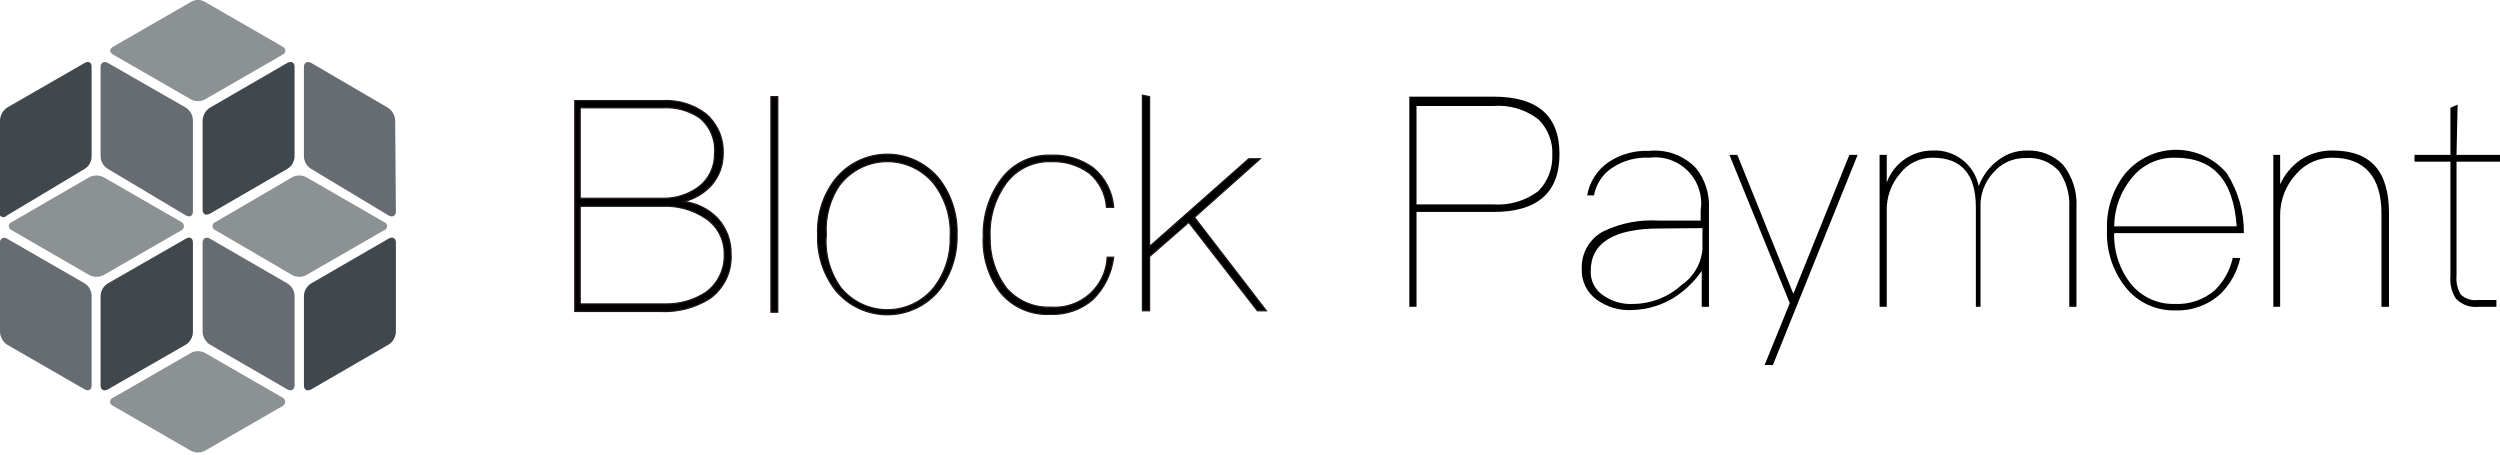
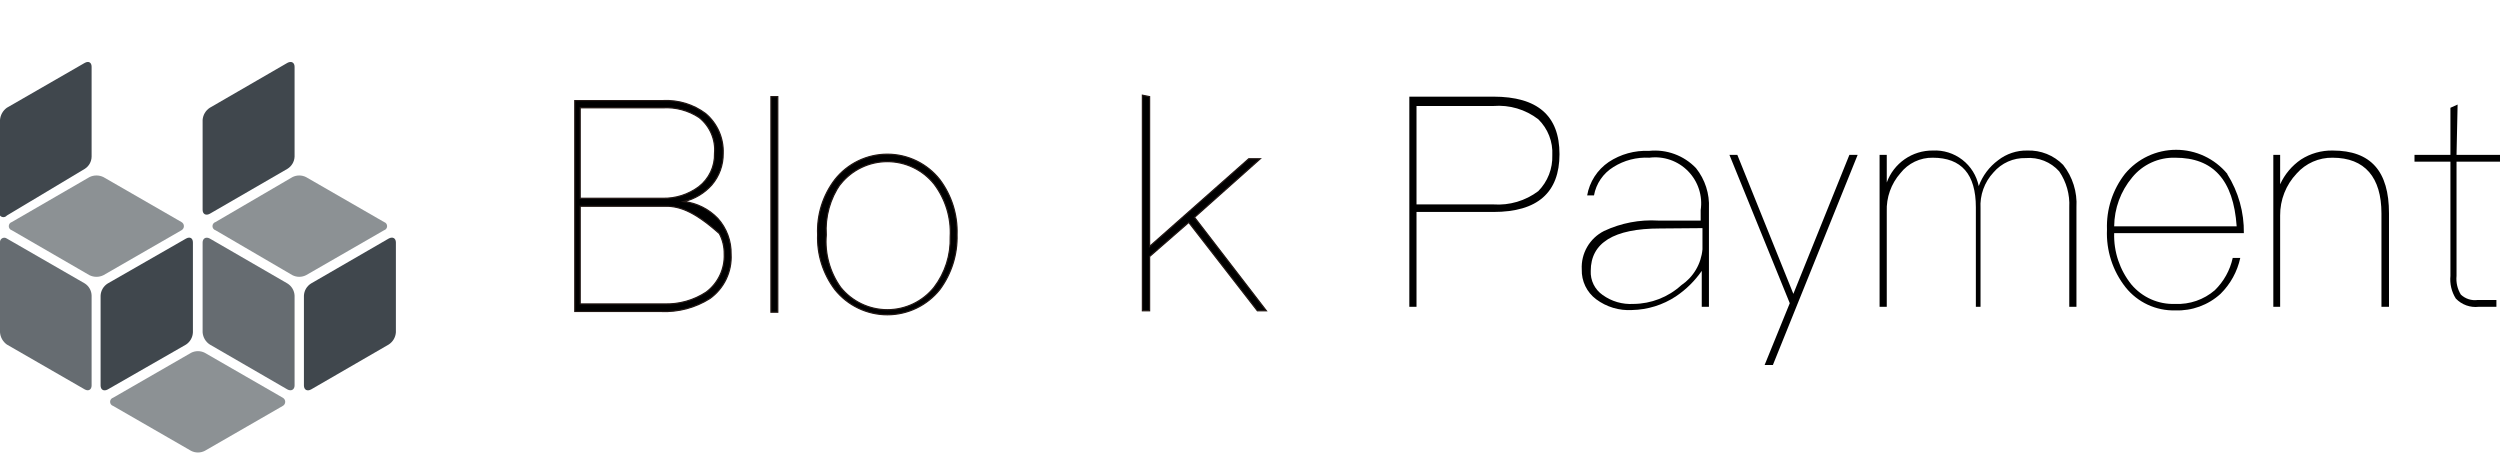
<svg xmlns="http://www.w3.org/2000/svg" width="500" height="91" viewBox="0 0 500 91" fill="none">
  <g clip-path="url(#clip0)">
    <path d="M17.89 55.037C18.326 55.252 18.805 55.365 19.291 55.365C19.777 55.365 20.257 55.252 20.692 55.037L36.284 46.056C36.434 45.977 36.56 45.858 36.648 45.712C36.736 45.567 36.782 45.4 36.782 45.23C36.782 45.06 36.736 44.893 36.648 44.747C36.56 44.602 36.434 44.483 36.284 44.403L20.692 35.422C20.257 35.207 19.777 35.095 19.291 35.095C18.805 35.095 18.326 35.207 17.89 35.422L2.371 44.403C2.193 44.456 2.037 44.566 1.926 44.714C1.815 44.863 1.755 45.044 1.755 45.23C1.755 45.415 1.815 45.596 1.926 45.745C2.037 45.894 2.193 46.003 2.371 46.056L17.89 55.037Z" fill="#8C9194" />
    <path d="M21.555 56.69C21.134 56.949 20.782 57.306 20.532 57.733C20.281 58.158 20.139 58.639 20.118 59.133V77.095C20.118 77.958 20.764 78.317 21.555 77.886L37.218 68.905C37.622 68.634 37.956 68.271 38.193 67.847C38.43 67.422 38.564 66.948 38.583 66.462V48.499C38.583 47.637 38.008 47.278 37.218 47.709L21.555 56.69Z" fill="#40474D" />
    <path d="M18.322 59.132C18.314 58.644 18.186 58.164 17.948 57.738C17.709 57.312 17.369 56.951 16.956 56.689L1.365 47.708C1.23 47.609 1.069 47.552 0.902 47.544C0.735 47.535 0.57 47.575 0.425 47.658C0.28 47.742 0.163 47.866 0.088 48.015C0.012 48.164 -0.018 48.332 -0 48.498V66.461C0.035 66.943 0.175 67.412 0.411 67.834C0.647 68.256 0.973 68.621 1.365 68.903L16.956 77.885C17.747 78.316 18.322 77.885 18.322 77.094V59.132Z" fill="#666C71" />
    <path d="M58.485 55.036C58.908 55.251 59.376 55.363 59.85 55.363C60.325 55.363 60.793 55.251 61.216 55.036L76.807 46.055C76.985 46.002 77.141 45.893 77.252 45.744C77.363 45.595 77.423 45.415 77.423 45.229C77.423 45.043 77.363 44.862 77.252 44.714C77.141 44.565 76.985 44.456 76.807 44.403L61.216 35.422C60.793 35.207 60.325 35.095 59.85 35.095C59.376 35.095 58.908 35.207 58.485 35.422L43.11 44.403C42.932 44.456 42.776 44.565 42.665 44.714C42.554 44.862 42.494 45.043 42.494 45.229C42.494 45.415 42.554 45.595 42.665 45.744C42.776 45.893 42.932 46.002 43.11 46.055L58.485 55.036Z" fill="#8C9194" />
    <path d="M62.221 56.69C61.8 56.949 61.449 57.306 61.198 57.733C60.948 58.158 60.806 58.639 60.785 59.133V77.095C60.785 77.958 61.431 78.317 62.221 77.886L77.741 68.905C78.154 68.637 78.499 68.277 78.749 67.853C78.998 67.429 79.145 66.953 79.178 66.462V48.499C79.178 47.637 78.531 47.278 77.741 47.709L62.221 56.69Z" fill="#40474D" />
    <path d="M58.916 59.133C58.895 58.639 58.753 58.158 58.502 57.733C58.252 57.307 57.901 56.949 57.479 56.69L41.96 47.709C41.17 47.278 40.523 47.709 40.523 48.499V66.462C40.556 66.953 40.703 67.429 40.952 67.853C41.202 68.278 41.547 68.638 41.96 68.905L57.479 77.886C58.27 78.317 58.916 77.886 58.916 77.096V59.133Z" fill="#666C71" />
-     <path d="M38.224 19.903C38.647 20.117 39.115 20.229 39.589 20.229C40.063 20.229 40.531 20.117 40.954 19.903L56.545 10.921C56.699 10.854 56.83 10.744 56.922 10.604C57.014 10.463 57.063 10.299 57.063 10.131C57.063 9.963 57.014 9.799 56.922 9.659C56.83 9.518 56.699 9.408 56.545 9.341L40.954 0.36C40.542 0.113 40.07 -0.018 39.589 -0.018C39.108 -0.018 38.636 0.113 38.224 0.36L22.633 9.341C21.842 9.772 21.842 10.49 22.633 10.921L38.224 19.903Z" fill="#8C9194" />
    <path d="M41.96 21.555C41.547 21.822 41.202 22.182 40.952 22.606C40.703 23.03 40.556 23.507 40.523 23.998V41.96C40.523 42.822 41.17 43.182 41.96 42.751L57.479 33.769C57.901 33.511 58.252 33.153 58.502 32.727C58.753 32.301 58.895 31.82 58.916 31.326V13.364C58.916 12.502 58.27 12.143 57.479 12.574L41.96 21.555Z" fill="#40474D" />
-     <path d="M38.583 23.998C38.564 23.512 38.43 23.038 38.193 22.613C37.956 22.189 37.622 21.826 37.218 21.555L21.555 12.574C20.764 12.143 20.118 12.574 20.118 13.364V31.327C20.139 31.82 20.281 32.301 20.532 32.727C20.782 33.153 21.134 33.511 21.555 33.77L37.218 43.11C38.008 43.541 38.583 43.11 38.583 42.32V23.998Z" fill="#666C71" />
    <path d="M1.365 21.555C0.973 21.838 0.647 22.203 0.411 22.625C0.175 23.047 0.035 23.516 -5.70317e-05 23.998V41.96C-0.076 42.05 -0.133 42.154 -0.168 42.265C-0.203 42.377 -0.217 42.495 -0.207 42.611C-0.186 42.847 -0.073 43.065 0.108 43.218C0.289 43.37 0.523 43.444 0.759 43.424C0.995 43.404 1.213 43.291 1.365 43.11L16.956 33.769C17.369 33.507 17.709 33.147 17.948 32.72C18.186 32.294 18.314 31.815 18.322 31.326V13.364C18.322 12.502 17.747 12.143 16.956 12.574L1.365 21.555Z" fill="#40474D" />
    <path d="M38.224 90.172C38.647 90.386 39.115 90.498 39.589 90.498C40.063 90.498 40.531 90.386 40.954 90.172L56.545 81.19C56.696 81.111 56.822 80.992 56.91 80.847C56.998 80.701 57.044 80.534 57.044 80.364C57.044 80.194 56.998 80.027 56.91 79.882C56.822 79.736 56.696 79.617 56.545 79.538L40.954 70.557C40.531 70.342 40.063 70.23 39.589 70.23C39.115 70.23 38.647 70.342 38.224 70.557L22.633 79.538C22.455 79.591 22.299 79.7 22.188 79.849C22.076 79.998 22.017 80.178 22.017 80.364C22.017 80.55 22.076 80.731 22.188 80.879C22.299 81.028 22.455 81.137 22.633 81.19L38.224 90.172Z" fill="#8C9194" />
-     <path d="M79.034 23.998C79.001 23.507 78.854 23.031 78.605 22.607C78.355 22.182 78.01 21.822 77.597 21.555L62.221 12.574C61.431 12.143 60.785 12.574 60.785 13.364V31.327C60.806 31.82 60.948 32.301 61.198 32.727C61.449 33.153 61.8 33.511 62.221 33.77L77.741 43.11C78.531 43.541 79.178 43.11 79.178 42.32L79.034 23.998Z" fill="#666C71" />
    <path d="M298.678 19.329C307.515 19.329 311.898 23.137 311.898 30.825C311.898 38.512 307.515 42.392 298.678 42.392H283.302V61.361H281.865V19.329H298.678ZM283.302 40.883H298.678C301.894 41.11 305.084 40.166 307.659 38.225C308.589 37.28 309.317 36.156 309.799 34.921C310.281 33.685 310.506 32.365 310.461 31.04C310.533 29.712 310.32 28.384 309.836 27.145C309.353 25.906 308.611 24.784 307.659 23.855C305.099 21.884 301.898 20.937 298.678 21.197H283.302V40.883Z" fill="black" />
    <path d="M339.201 33.626C341.017 35.902 341.937 38.765 341.788 41.673V61.36H340.351V54.175C338.961 56.185 337.207 57.915 335.177 59.276C332.572 60.996 329.533 61.942 326.412 62.006C323.837 62.159 321.292 61.395 319.227 59.851C318.305 59.16 317.562 58.258 317.062 57.22C316.562 56.182 316.319 55.039 316.353 53.887C316.268 52.312 316.644 50.745 317.435 49.38C318.226 48.014 319.398 46.909 320.808 46.199C324.193 44.608 327.923 43.891 331.657 44.116H340.135V42.032C340.347 40.625 340.229 39.187 339.791 37.833C339.353 36.479 338.607 35.244 337.611 34.228C336.615 33.211 335.397 32.439 334.052 31.973C332.707 31.507 331.272 31.359 329.861 31.542C327.33 31.404 324.819 32.057 322.676 33.41C321.665 34.029 320.797 34.855 320.129 35.833C319.46 36.812 319.006 37.92 318.796 39.086H317.431C317.665 37.741 318.168 36.456 318.908 35.308C319.649 34.16 320.612 33.173 321.742 32.404C324.121 30.831 326.938 30.051 329.789 30.177C331.517 29.993 333.264 30.208 334.896 30.806C336.528 31.404 338.001 32.369 339.201 33.626V33.626ZM332.016 45.696C322.747 45.696 318.149 48.57 318.149 54.175C318.103 55.112 318.297 56.046 318.712 56.888C319.127 57.73 319.749 58.453 320.52 58.989C322.31 60.284 324.494 60.918 326.699 60.785C330.236 60.758 333.638 59.428 336.255 57.049C337.452 56.242 338.453 55.178 339.187 53.935C339.92 52.692 340.367 51.301 340.494 49.864V45.625L332.016 45.696Z" fill="black" />
    <path d="M347.464 30.967L358.672 58.773L369.881 30.967H371.533L354.577 72.999H352.924L357.954 60.641L345.883 30.967H347.464Z" fill="black" />
    <path d="M395.747 37.219C396.507 35.153 397.856 33.355 399.626 32.046C401.287 30.752 403.341 30.068 405.446 30.106C406.778 30.058 408.105 30.288 409.343 30.783C410.58 31.278 411.7 32.026 412.631 32.98C414.526 35.385 415.472 38.402 415.29 41.458V61.361H413.853V41.458C413.989 38.907 413.282 36.383 411.841 34.273C411.01 33.342 409.973 32.617 408.813 32.156C407.654 31.695 406.402 31.509 405.159 31.615C403.935 31.58 402.718 31.82 401.599 32.318C400.48 32.815 399.487 33.557 398.692 34.489C397.798 35.449 397.107 36.581 396.662 37.816C396.218 39.051 396.028 40.364 396.106 41.674V61.361H395.172V41.458C395.172 34.848 392.298 31.543 386.55 31.543C385.307 31.523 384.076 31.792 382.954 32.328C381.832 32.864 380.849 33.653 380.083 34.633C378.221 36.75 377.243 39.502 377.353 42.32V61.361H375.916V30.968H377.353V36.501C378.037 34.615 379.288 32.987 380.935 31.842C382.582 30.696 384.544 30.09 386.55 30.106C388.681 29.994 390.781 30.65 392.468 31.956C394.156 33.261 395.319 35.129 395.747 37.219V37.219Z" fill="black" />
    <path d="M445.466 34.848C447.683 38.374 448.831 42.467 448.771 46.631H422.834C422.724 50.357 423.947 54 426.283 56.906C427.352 58.176 428.698 59.186 430.217 59.859C431.736 60.531 433.388 60.848 435.048 60.785C437.934 60.914 440.76 59.938 442.952 58.055C444.757 56.298 446.006 54.05 446.544 51.589H448.053C447.461 54.317 446.088 56.813 444.101 58.774C441.634 61.02 438.383 62.207 435.048 62.079C433.153 62.129 431.271 61.741 429.551 60.943C427.831 60.145 426.319 58.96 425.133 57.48C422.536 54.2 421.21 50.093 421.397 45.913C421.247 41.893 422.519 37.95 424.989 34.776C426.236 33.27 427.801 32.057 429.571 31.224C431.34 30.392 433.272 29.96 435.228 29.96C437.184 29.96 439.115 30.392 440.885 31.224C442.655 32.057 444.219 33.27 445.466 34.776V34.848ZM426.426 35.495C424.134 38.238 422.865 41.691 422.834 45.266H447.334C446.688 35.926 442.592 31.543 435.048 31.543C433.404 31.495 431.771 31.826 430.276 32.512C428.78 33.197 427.463 34.218 426.426 35.495V35.495Z" fill="black" />
    <path d="M477.799 42.68V61.36H476.29V42.68C476.29 35.495 472.985 31.543 466.518 31.543C465.164 31.522 463.82 31.793 462.58 32.339C461.34 32.885 460.233 33.691 459.333 34.704C457.185 36.973 456 39.986 456.028 43.111V61.36H454.663V30.968H456.028V36.86C456.94 34.858 458.381 33.144 460.195 31.902C462.08 30.693 464.28 30.068 466.518 30.106C474.206 30.106 477.799 34.273 477.799 42.68Z" fill="black" />
    <path d="M491.306 30.968H500V32.333H491.306V55.181C491.18 56.487 491.483 57.799 492.168 58.917C492.615 59.339 493.15 59.654 493.734 59.841C494.319 60.027 494.938 60.08 495.545 59.995H499.281V61.36H495.761C494.919 61.461 494.065 61.364 493.267 61.077C492.468 60.79 491.748 60.321 491.162 59.708C490.311 58.36 489.932 56.768 490.085 55.181V32.333H482.9V30.968H490.085V21.556L491.522 20.909L491.306 30.968Z" fill="black" />
-     <path d="M132.634 20.119C135.674 19.974 138.671 20.888 141.112 22.706C142.268 23.679 143.186 24.903 143.796 26.285C144.406 27.668 144.692 29.171 144.633 30.681C144.665 32.998 143.847 35.248 142.334 37.004C140.867 38.64 138.938 39.793 136.801 40.309C139.374 40.625 141.759 41.817 143.555 43.685C145.328 45.652 146.279 48.224 146.214 50.87C146.306 52.581 145.966 54.287 145.225 55.832C144.484 57.376 143.366 58.709 141.974 59.708C139.058 61.548 135.648 62.45 132.203 62.294H114.959V20.119H132.634ZM116.037 39.662H132.562C135.145 39.709 137.671 38.901 139.747 37.363C140.765 36.579 141.583 35.564 142.132 34.402C142.682 33.241 142.948 31.965 142.908 30.681C143.027 29.321 142.807 27.953 142.268 26.7C141.729 25.446 140.887 24.345 139.819 23.496C137.672 22.084 135.127 21.404 132.562 21.556H116.037V39.662ZM116.037 60.786H132.778C135.782 60.902 138.748 60.072 141.256 58.415C142.427 57.531 143.366 56.376 143.992 55.05C144.617 53.723 144.911 52.264 144.848 50.799C144.873 49.377 144.537 47.972 143.871 46.715C143.205 45.459 142.231 44.391 141.04 43.614C138.532 41.956 135.567 41.127 132.562 41.243H116.037V60.786Z" fill="black" stroke="#231815" stroke-width="0.25" stroke-miterlimit="10" />
+     <path d="M132.634 20.119C135.674 19.974 138.671 20.888 141.112 22.706C142.268 23.679 143.186 24.903 143.796 26.285C144.406 27.668 144.692 29.171 144.633 30.681C144.665 32.998 143.847 35.248 142.334 37.004C140.867 38.64 138.938 39.793 136.801 40.309C139.374 40.625 141.759 41.817 143.555 43.685C145.328 45.652 146.279 48.224 146.214 50.87C146.306 52.581 145.966 54.287 145.225 55.832C144.484 57.376 143.366 58.709 141.974 59.708C139.058 61.548 135.648 62.45 132.203 62.294H114.959V20.119H132.634ZM116.037 39.662H132.562C135.145 39.709 137.671 38.901 139.747 37.363C140.765 36.579 141.583 35.564 142.132 34.402C142.682 33.241 142.948 31.965 142.908 30.681C143.027 29.321 142.807 27.953 142.268 26.7C141.729 25.446 140.887 24.345 139.819 23.496C137.672 22.084 135.127 21.404 132.562 21.556H116.037V39.662ZM116.037 60.786H132.778C135.782 60.902 138.748 60.072 141.256 58.415C142.427 57.531 143.366 56.376 143.992 55.05C144.617 53.723 144.911 52.264 144.848 50.799C144.873 49.377 144.537 47.972 143.871 46.715C138.532 41.956 135.567 41.127 132.562 41.243H116.037V60.786Z" fill="black" stroke="#231815" stroke-width="0.25" stroke-miterlimit="10" />
    <path d="M155.554 19.329V62.438H154.189V19.329H155.554Z" fill="black" stroke="#231815" stroke-width="0.25" stroke-miterlimit="10" />
    <path d="M187.958 35.925C190.329 39.089 191.546 42.968 191.407 46.918C191.523 50.866 190.308 54.737 187.958 57.911C186.699 59.484 185.103 60.754 183.287 61.626C181.471 62.499 179.482 62.952 177.468 62.952C175.453 62.952 173.465 62.499 171.649 61.626C169.833 60.754 168.237 59.484 166.978 57.911C164.597 54.753 163.379 50.87 163.529 46.918C163.354 42.963 164.575 39.072 166.978 35.925C168.229 34.34 169.823 33.06 171.639 32.179C173.456 31.299 175.449 30.841 177.468 30.841C179.487 30.841 181.48 31.299 183.297 32.179C185.113 33.06 186.707 34.34 187.958 35.925V35.925ZM168.128 36.716C166.024 39.712 165.01 43.337 165.254 46.99C164.94 50.717 165.959 54.434 168.128 57.48C169.252 58.875 170.675 60 172.291 60.773C173.907 61.546 175.676 61.947 177.468 61.947C179.26 61.947 181.028 61.546 182.645 60.773C184.261 60 185.684 58.875 186.808 57.48C189.024 54.578 190.166 50.998 190.042 47.349C190.25 43.557 189.104 39.814 186.808 36.788C185.684 35.393 184.261 34.268 182.645 33.495C181.028 32.722 179.26 32.321 177.468 32.321C175.676 32.321 173.907 32.722 172.291 33.495C170.675 34.268 169.252 35.393 168.128 36.788V36.716Z" fill="black" stroke="#231815" stroke-width="0.25" stroke-miterlimit="10" />
-     <path d="M218.638 33.555C219.818 34.528 220.789 35.73 221.492 37.088C222.196 38.447 222.618 39.933 222.733 41.458H221.296C221.21 40.147 220.86 38.867 220.267 37.694C219.675 36.521 218.852 35.48 217.847 34.633C215.661 33.043 213.004 32.233 210.303 32.333C208.539 32.255 206.782 32.613 205.19 33.378C203.598 34.143 202.22 35.29 201.178 36.716C198.957 39.803 197.843 43.55 198.017 47.35C197.923 50.983 199.034 54.546 201.178 57.481C202.271 58.786 203.649 59.821 205.207 60.507C206.765 61.192 208.459 61.509 210.159 61.432C211.561 61.54 212.969 61.364 214.301 60.917C215.633 60.469 216.862 59.759 217.914 58.827C218.966 57.895 219.82 56.762 220.426 55.494C221.032 54.226 221.377 52.849 221.44 51.445H222.733C222.339 54.66 220.871 57.648 218.566 59.923C216.198 61.963 213.138 63.017 210.016 62.869C208.082 62.972 206.152 62.607 204.389 61.807C202.626 61.007 201.081 59.794 199.885 58.271C197.564 55.065 196.422 51.157 196.652 47.206C196.547 43.16 197.785 39.194 200.172 35.926C201.306 34.352 202.811 33.083 204.553 32.231C206.296 31.379 208.221 30.97 210.159 31.04C213.188 30.898 216.176 31.784 218.638 33.555Z" fill="black" stroke="#231815" stroke-width="0.25" stroke-miterlimit="10" />
    <path d="M229.918 19.328V49.29L249.748 31.758H252.048L238.899 43.47L253.269 62.151H251.473L237.75 44.476L229.918 51.301V62.151H228.481V19.041L229.918 19.328Z" fill="black" stroke="#231815" stroke-width="0.25" stroke-miterlimit="10" />
  </g>
  <defs>
    <clipPath id="clip0">
      <rect width="500" height="90.458" fill="white" />
    </clipPath>
  </defs>
</svg>